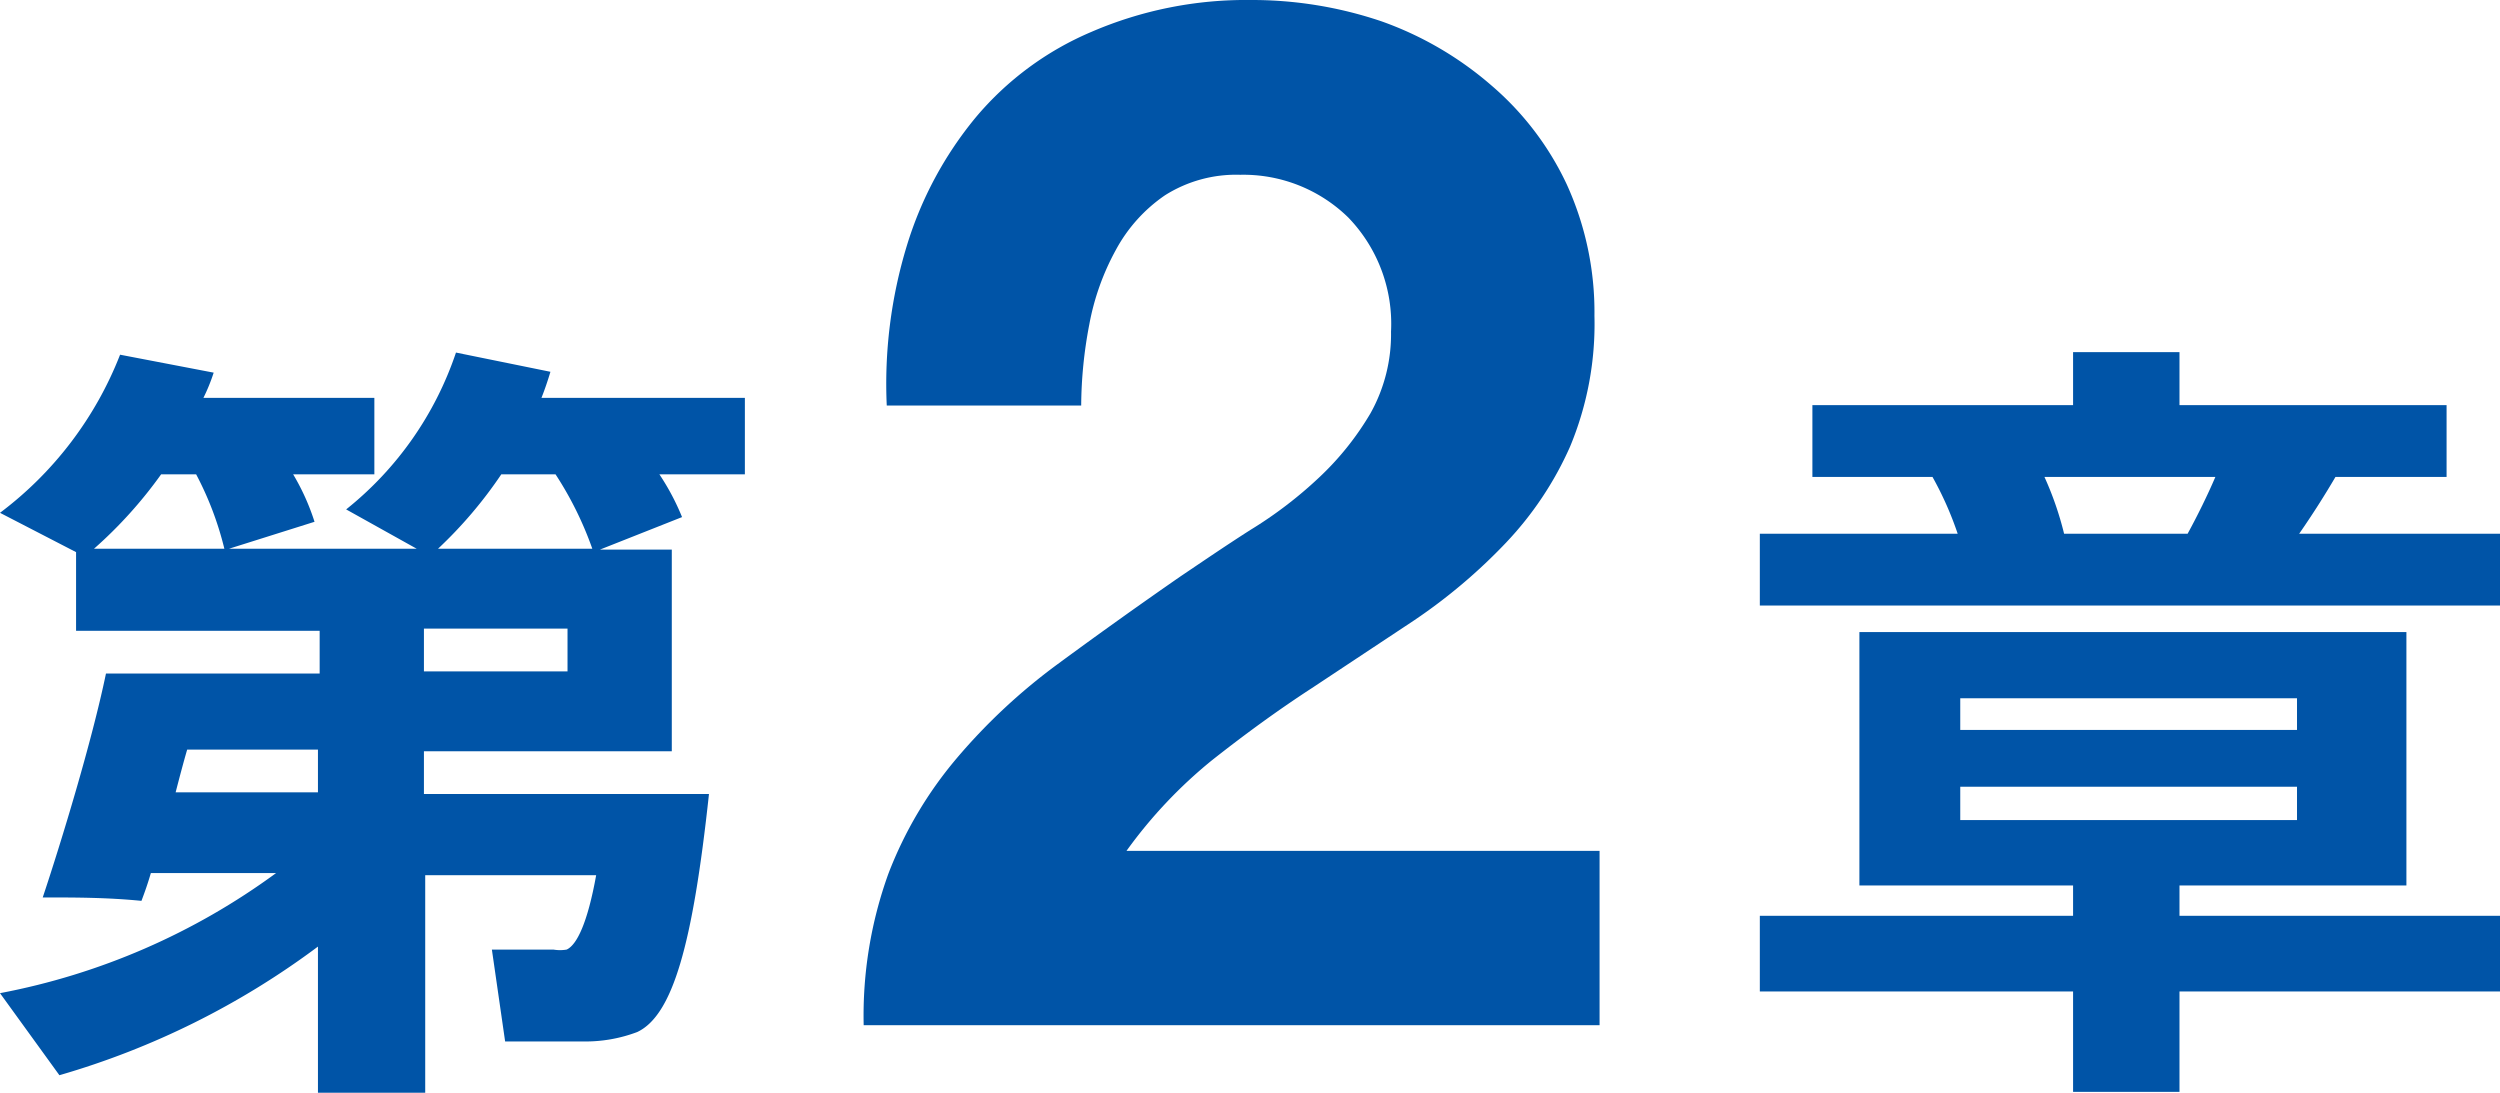
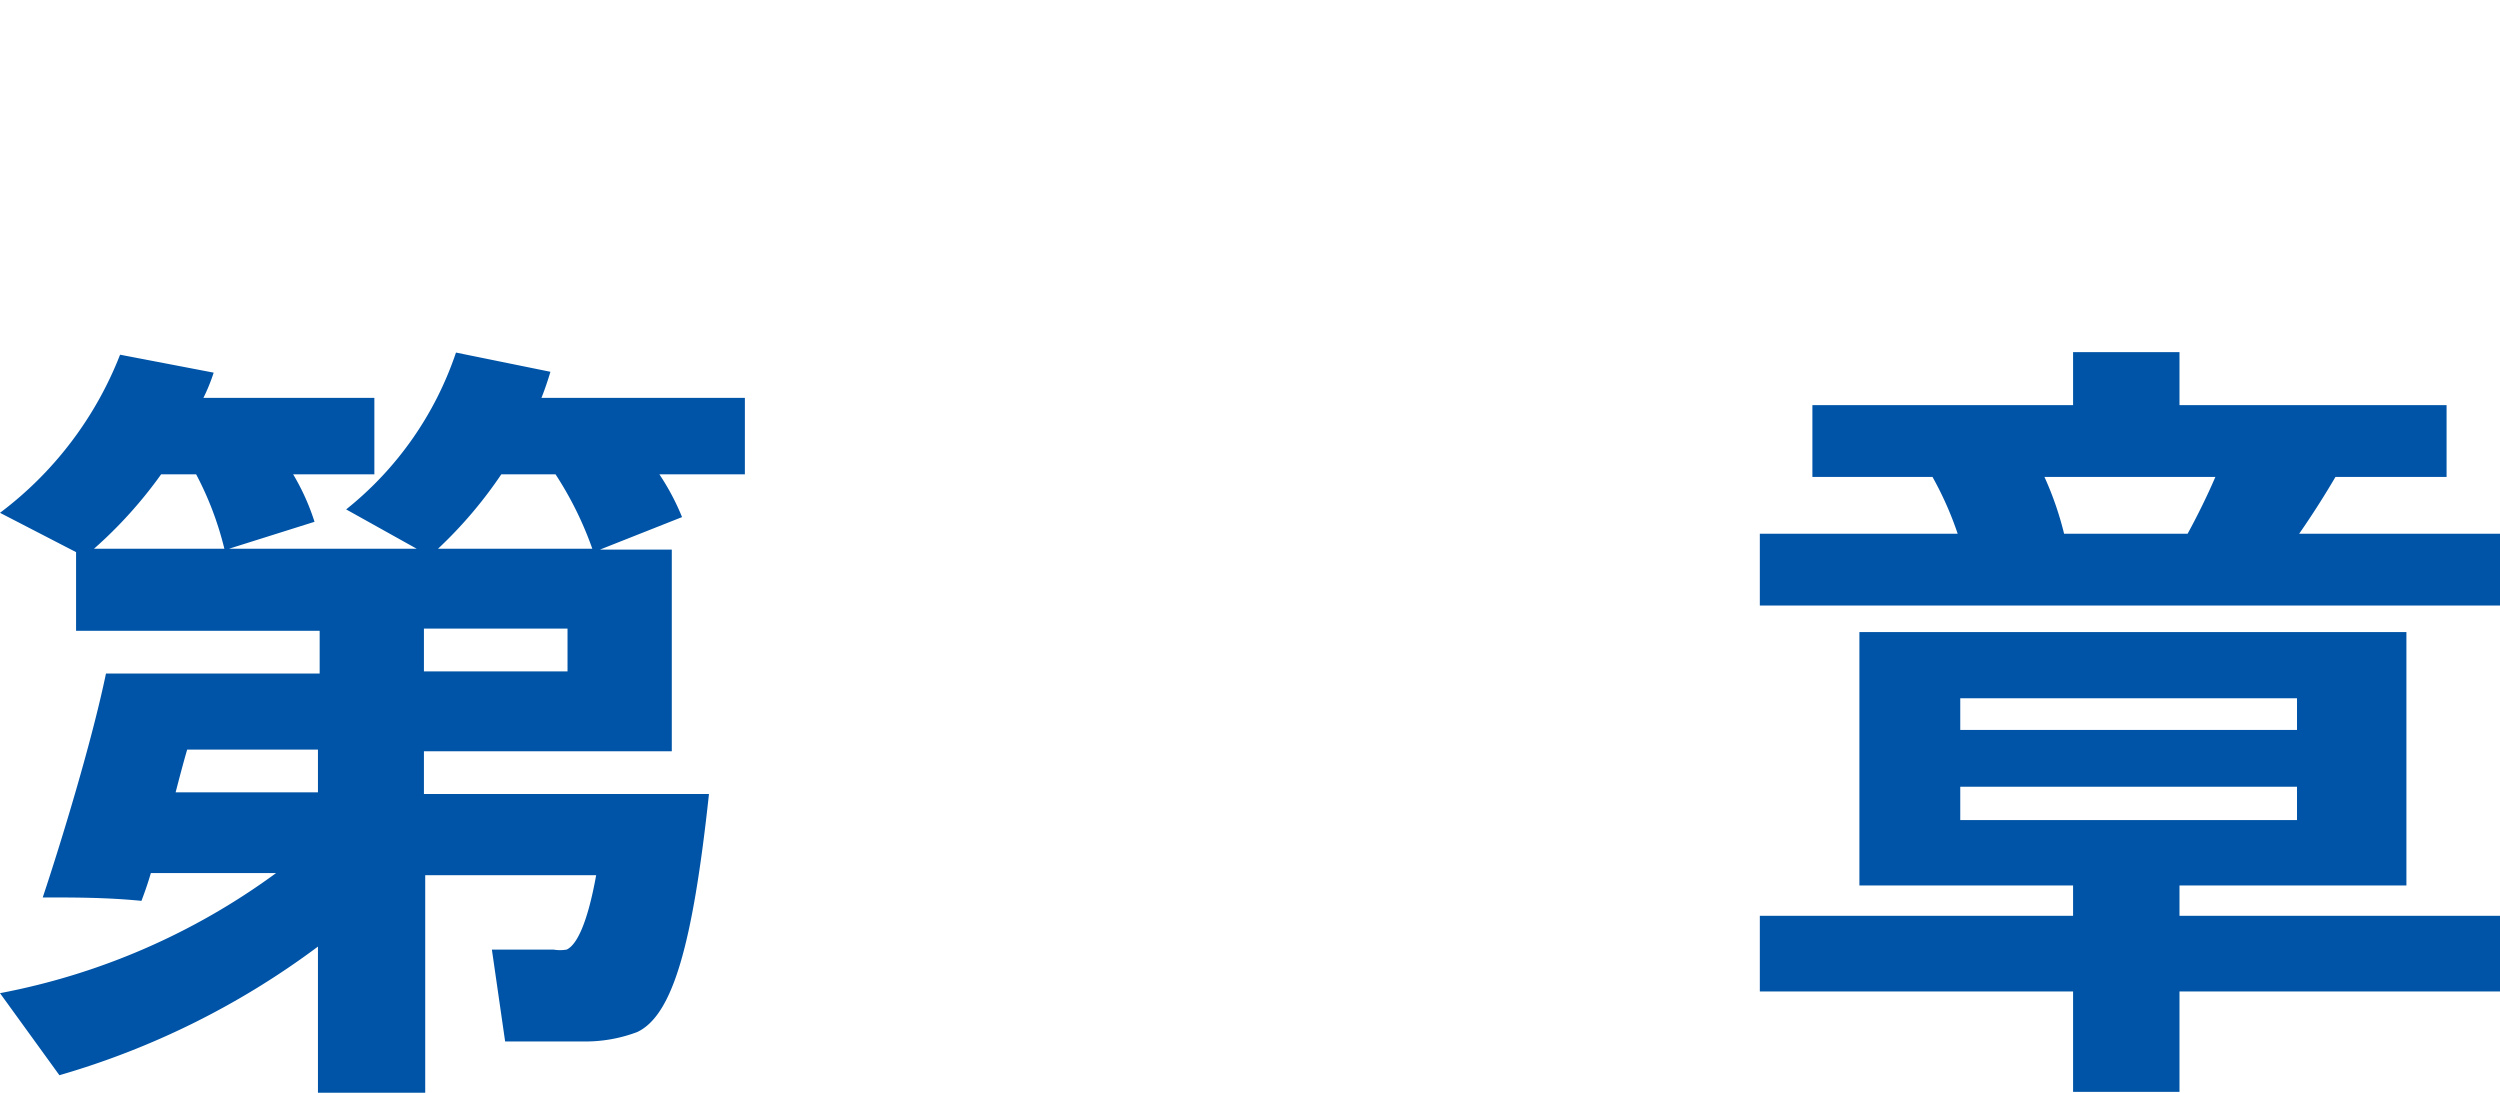
<svg xmlns="http://www.w3.org/2000/svg" viewBox="0 0 58.5 25.57">
  <defs>
    <style>.cls-1{fill:#0054a7;}</style>
  </defs>
  <g id="レイヤー_2" data-name="レイヤー 2">
    <g id="レイヤー_1-2" data-name="レイヤー 1">
      <path class="cls-1" d="M1.39,25.16,0,23.24a15.93,15.93,0,0,0,6.46-2.81H3.53c-.07.24-.14.44-.22.65C2.5,21,1.74,21,1,21c.44-1.32,1.15-3.65,1.48-5.24h5v-1H1.78V12.92L0,12a8.49,8.49,0,0,0,2.81-3.7L5,8.72a4.29,4.29,0,0,1-.24.59h4V11.1H6.86a5.32,5.32,0,0,1,.5,1.11l-2,.63H9.75L8.1,11.92a7.93,7.93,0,0,0,2.57-3.67l2.21.45c-.06.2-.13.41-.21.61h4.76V11.1h-2a5.57,5.57,0,0,1,.53,1l-1.92.76h1.68v4.72H9.92v1h6.67c-.38,3.53-.85,5.18-1.68,5.57a3.43,3.43,0,0,1-1.28.22c-.38,0-1.29,0-1.81,0l-.31-2.15,1.44,0a.91.91,0,0,0,.31,0c.24-.11.49-.63.69-1.74h-4v5.14H7.44V22.15A18.85,18.85,0,0,1,1.39,25.16ZM5.25,12.84a7.51,7.51,0,0,0-.66-1.74H3.77A10.3,10.3,0,0,1,2.2,12.84Zm2.19,5.7v-1H4.38c-.09.31-.18.65-.27,1Zm2.48-2.83h3.36v-1H9.92Zm3.94-2.87A8.11,8.11,0,0,0,13,11.1H11.73a10.18,10.18,0,0,1-1.48,1.74Z" />
-       <path class="cls-1" d="M21.22,5.75a8.68,8.68,0,0,1,1.61-3,7.2,7.2,0,0,1,2.7-2A9.13,9.13,0,0,1,29.26,0a9.45,9.45,0,0,1,3.07.5A8,8,0,0,1,34.9,2a6.89,6.89,0,0,1,1.76,2.31,7.2,7.2,0,0,1,.65,3.08,7.46,7.46,0,0,1-.57,3.06,7.92,7.92,0,0,1-1.51,2.26,12.91,12.91,0,0,1-2.13,1.8l-2.4,1.59c-.8.52-1.58,1.09-2.34,1.69a11,11,0,0,0-2,2.12H37.43v4.08H20.21a9.78,9.78,0,0,1,.58-3.55,9.37,9.37,0,0,1,1.6-2.7,13.82,13.82,0,0,1,2.36-2.2c.91-.67,1.86-1.35,2.87-2.05.52-.35,1.06-.72,1.64-1.09a9.78,9.78,0,0,0,1.6-1.22,6.75,6.75,0,0,0,1.21-1.51,3.79,3.79,0,0,0,.48-1.91,3.58,3.58,0,0,0-1-2.67,3.51,3.51,0,0,0-2.53-1,3.11,3.11,0,0,0-1.76.48,3.64,3.64,0,0,0-1.15,1.28,5.81,5.81,0,0,0-.62,1.74,10.29,10.29,0,0,0-.19,1.9H20.75A11.07,11.07,0,0,1,21.22,5.75Z" />
      <path class="cls-1" d="M45.81,12.49a7.82,7.82,0,0,0-.59-1.33H42.41V9.48h6.1V8.24H51V9.48h6.25v1.68H54.65c-.24.41-.53.87-.85,1.33h4.7v1.68H41.18V12.49Zm2.7,8.94v-.71h-5V14.79h12.8v5.93H51v.71H58.5V23.2H51v2.35H48.51V23.2H41.18V21.43Zm-2.64-4.35h7.88v-.74H45.87Zm0,2.11h7.88v-.78H45.87Zm5.32-6.7c.24-.44.47-.91.65-1.33h-4a7.54,7.54,0,0,1,.46,1.33Z" />
    </g>
  </g>
</svg>